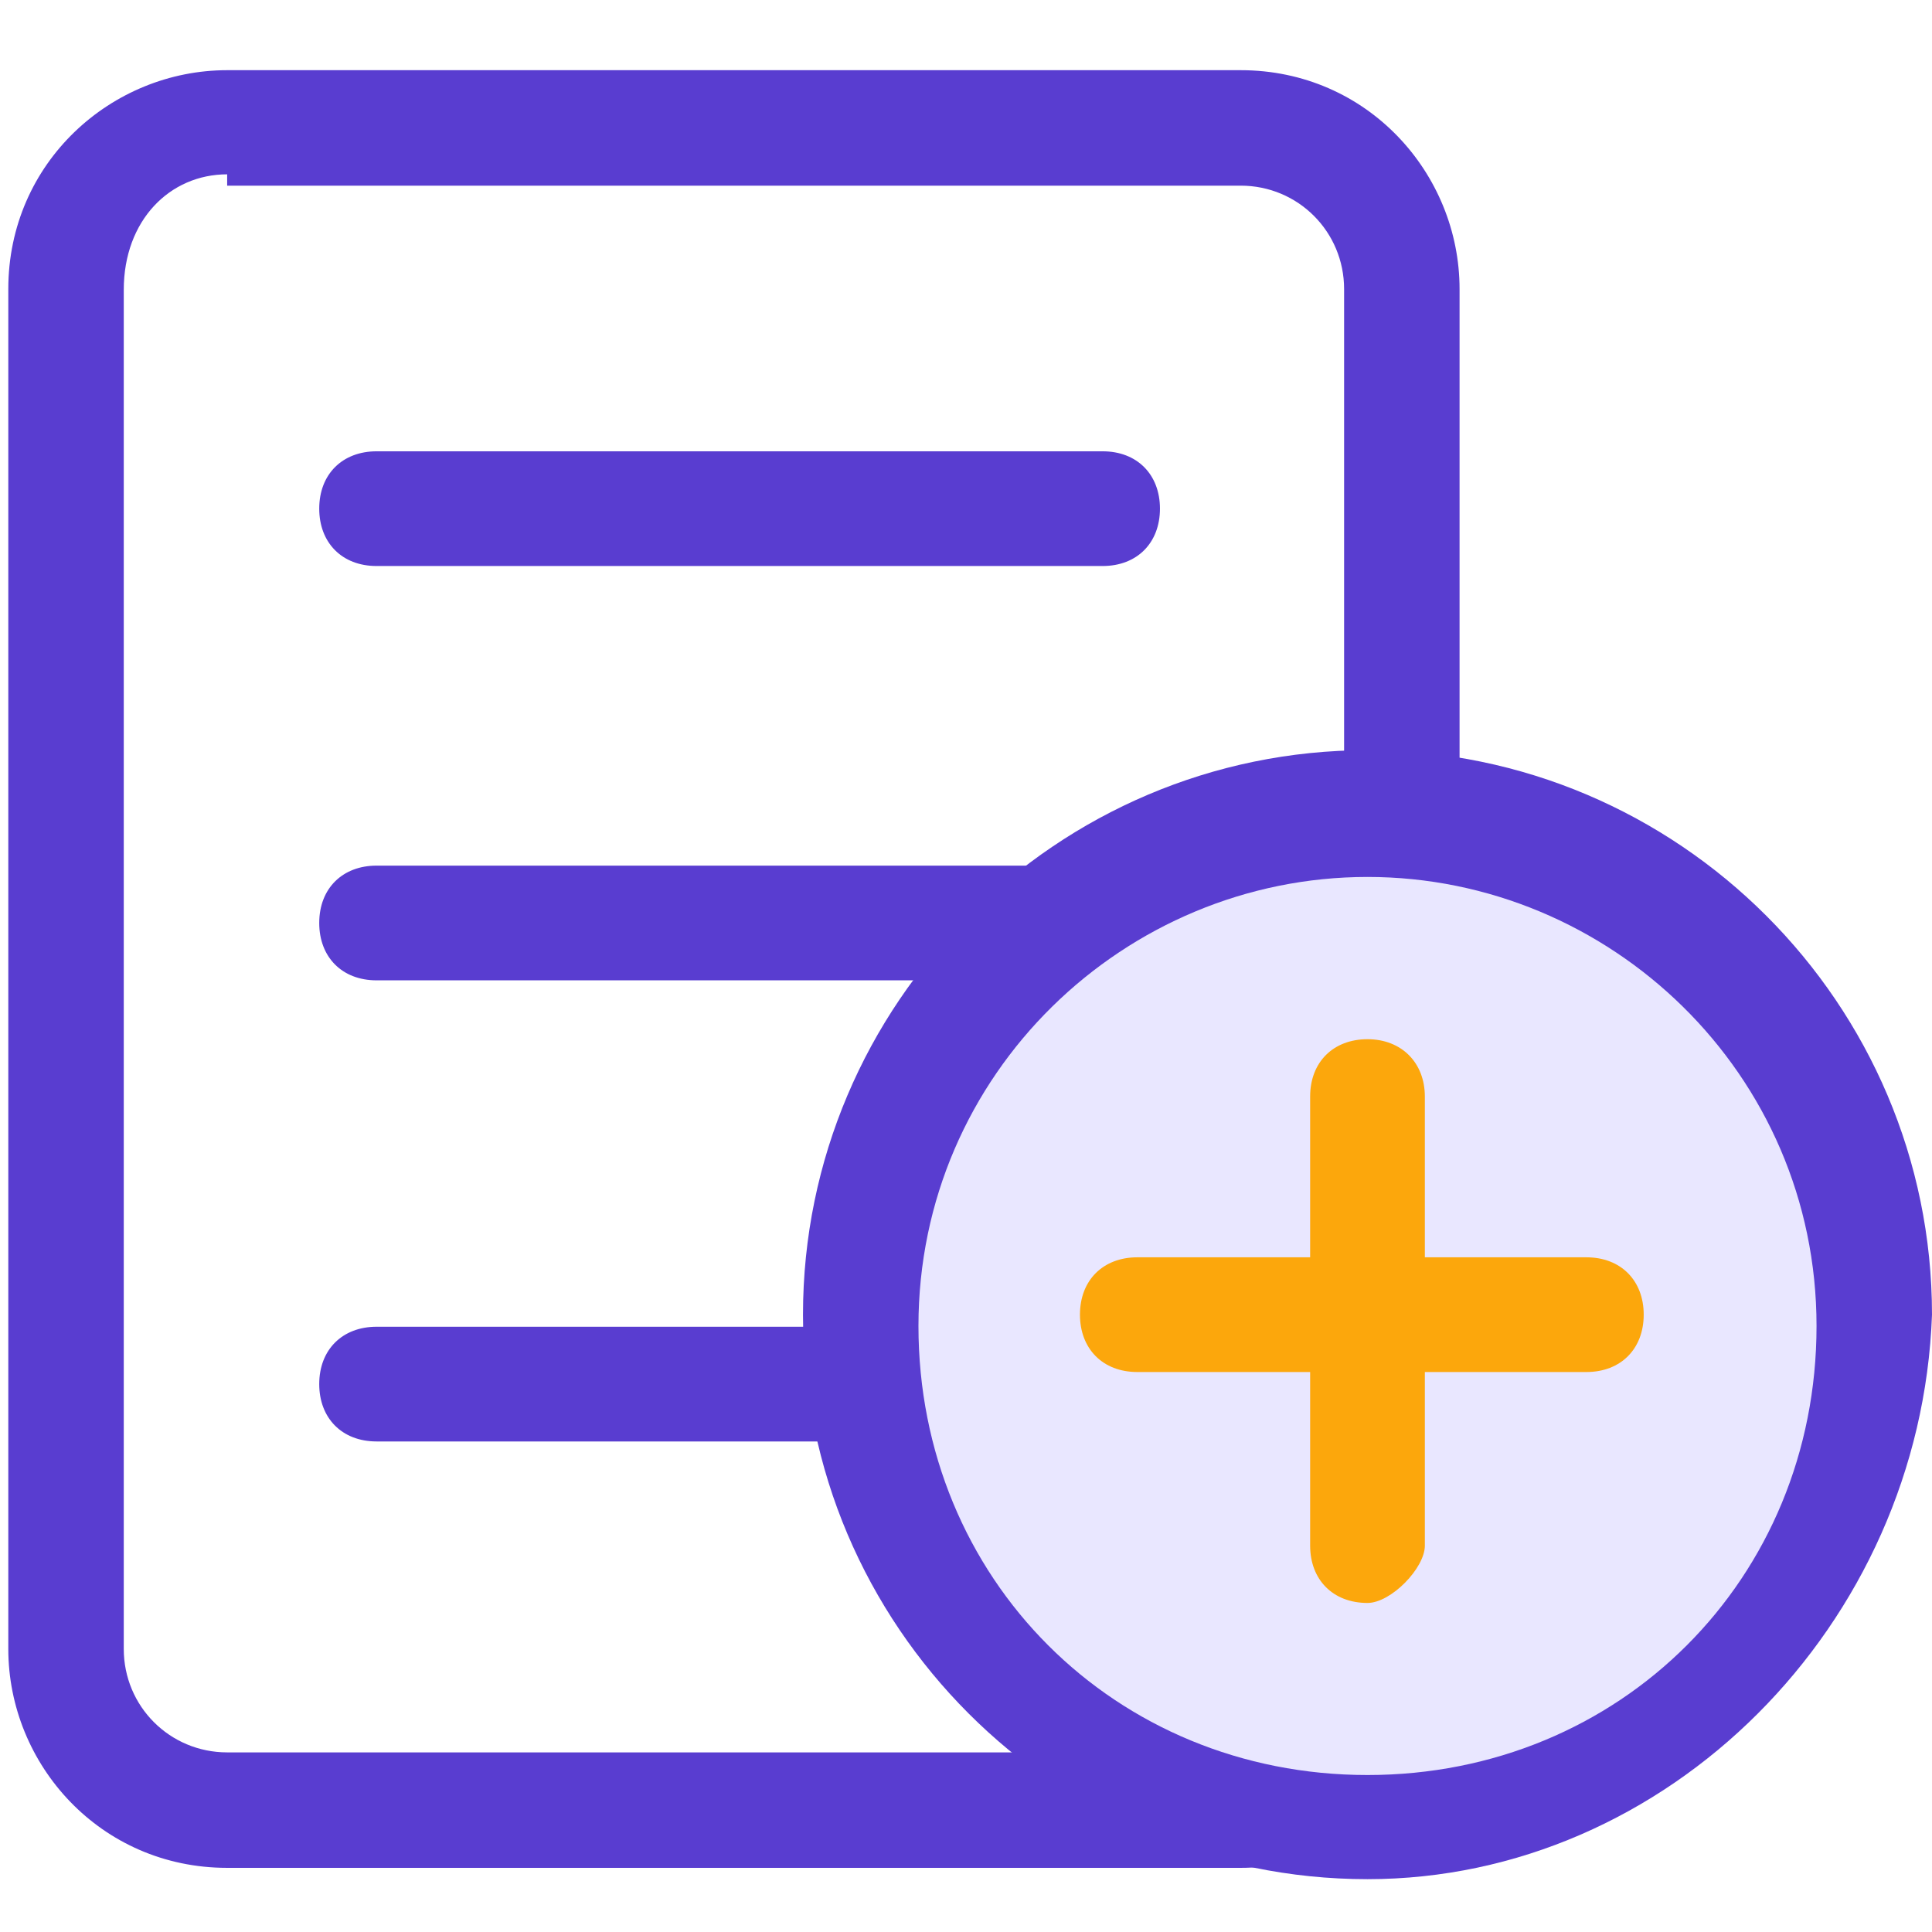
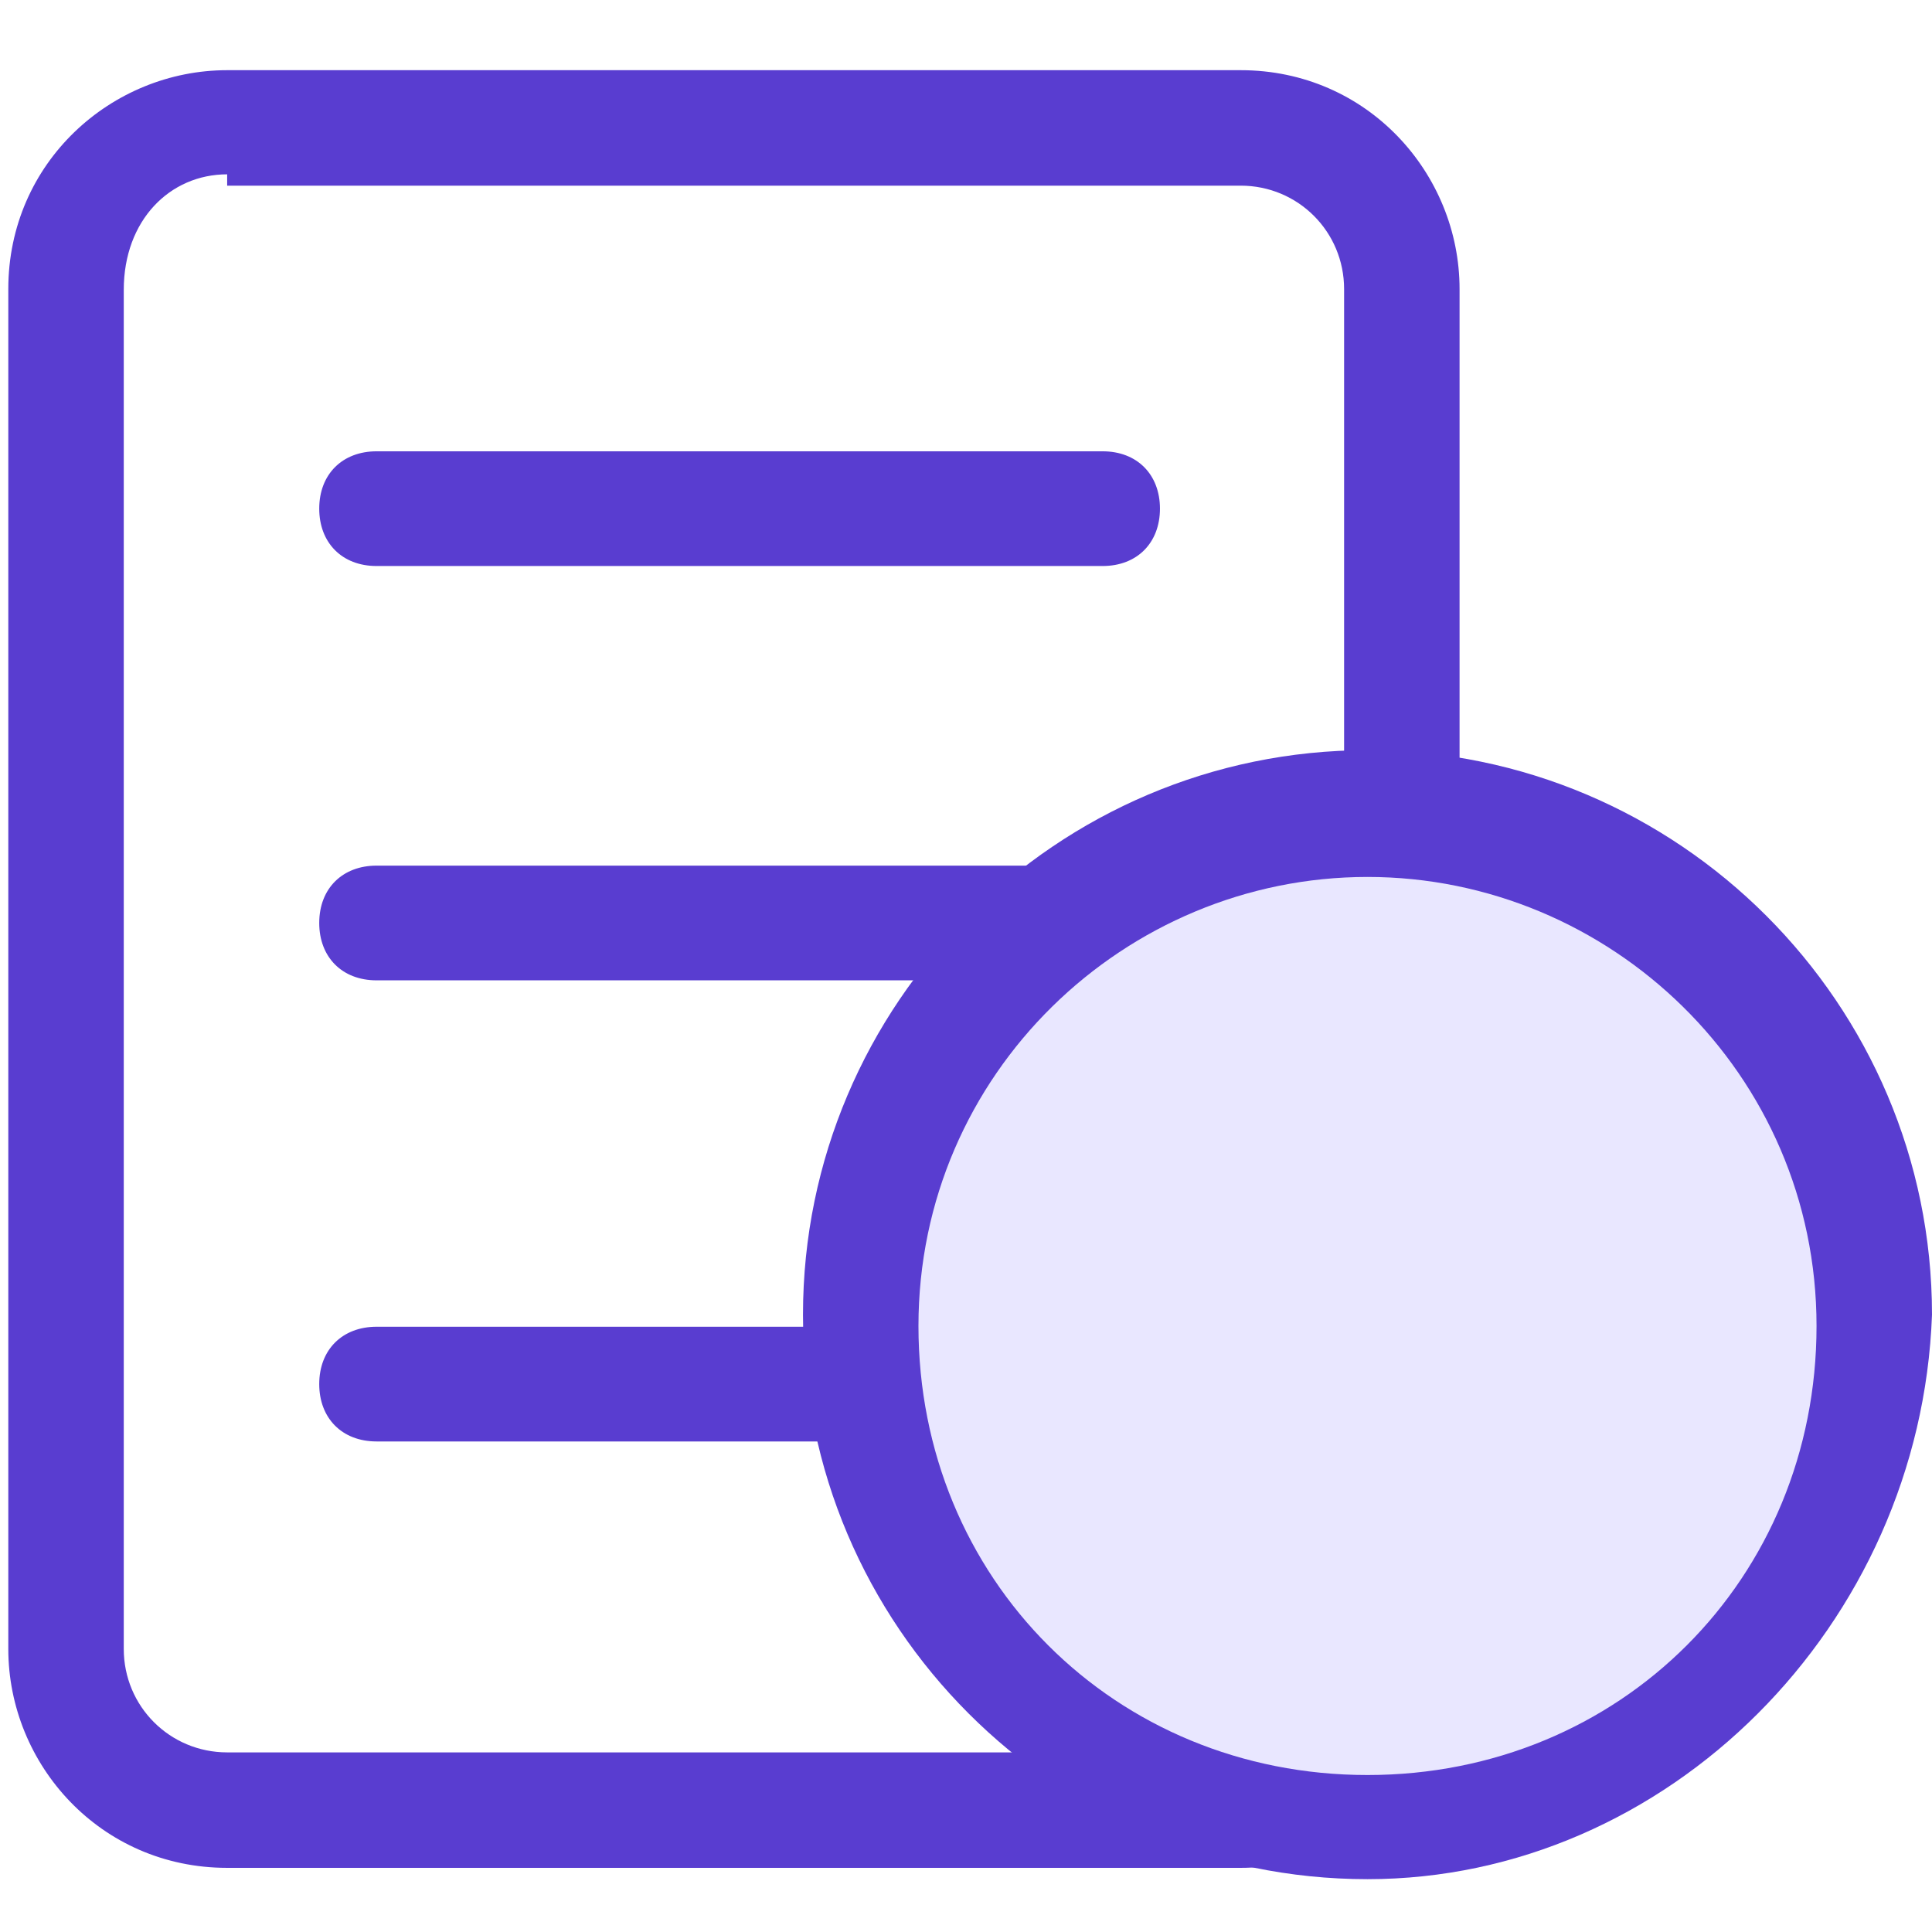
<svg xmlns="http://www.w3.org/2000/svg" version="1.1" id="图层_1" x="0px" y="0px" viewBox="-177 269 256 256" style="enable-background:new -177 269 256 256;" xml:space="preserve">
  <style type="text/css">
	.st0{fill:#593DD0;}
	.st1{fill:#E9E7FF;}
	.st2{fill:#FCA70C;}
</style>
  <path class="st0" d="M-12.6,516.5h-134.3c-16.8,0-29-13.7-29-29V307.3c0-16.8,13.7-29,29-29h134.3c16.8,0,29,13.7,29,29v180.1  C16.4,504.3,2.7,516.5-12.6,516.5L-12.6,516.5z M-146.9,292.1c-7.6,0-13.7,6.1-13.7,15.3v180.1c0,7.6,6.1,13.7,13.7,13.7h134.3  c7.6,0,13.7-6.1,13.7-13.7V307.3c0-7.6-6.1-13.7-13.7-13.7h-134.3V292.1z" />
  <path class="st1" d="M-127.1,336.3h96.2" />
  <path class="st0" d="M-30.9,344h-96.2c-4.6,0-7.6-3.1-7.6-7.6c0-4.6,3.1-7.6,7.6-7.6h96.2c4.6,0,7.6,3.1,7.6,7.6S-26.3,344-30.9,344  L-30.9,344z" />
-   <path class="st1" d="M-127.1,391.3h96.2" />
  <path class="st0" d="M-30.9,398.9h-96.2c-4.6,0-7.6-3.1-7.6-7.6c0-4.6,3.1-7.6,7.6-7.6h96.2c4.6,0,7.6,3.1,7.6,7.6  S-26.3,398.9-30.9,398.9L-30.9,398.9z" />
  <path class="st1" d="M-127.1,452.4H-34" />
  <path class="st0" d="M-34,460h-93.1c-4.6,0-7.6-3.1-7.6-7.6c0-4.6,3.1-7.6,7.6-7.6H-34c4.6,0,7.6,3.1,7.6,7.6  C-26.3,456.9-29.4,460-34,460z" />
  <path class="st1" d="M-63,443.2c0,37.1,30.1,67.2,67.2,67.2s67.2-30.1,67.2-67.2c0-37.1-30.1-67.2-67.2-67.2  C-32.9,376-63,406.1-63,443.2C-63,443.2-63,443.2-63,443.2L-63,443.2z" />
  <path class="st0" d="M4.2,518c-41.2,0-74.8-33.6-74.8-74.8s33.6-74.8,74.8-74.8S79,402,79,443.2C77.5,484.4,43.9,518,4.2,518z   M4.2,385.2c-32.1,0-59.5,26-59.5,59.5s26,59.5,59.5,59.5s59.5-26,59.5-59.5S36.3,385.2,4.2,385.2z" />
  <path class="st1" d="M-26.3,443.2h59.5" />
-   <path class="st2" d="M33.2,450.8h-59.5c-4.6,0-7.6-3.1-7.6-7.6c0-4.6,3.1-7.6,7.6-7.6h59.5c4.6,0,7.6,3.1,7.6,7.6  S37.8,450.8,33.2,450.8z" />
  <path class="st1" d="M4.2,473.7v-59.5" />
-   <path class="st2" d="M4.2,481.4c-4.6,0-7.6-3.1-7.6-7.6v-59.5c0-4.6,3.1-7.6,7.6-7.6s7.6,3.1,7.6,7.6v59.5  C11.8,476.8,7.3,481.4,4.2,481.4L4.2,481.4z" />
</svg>